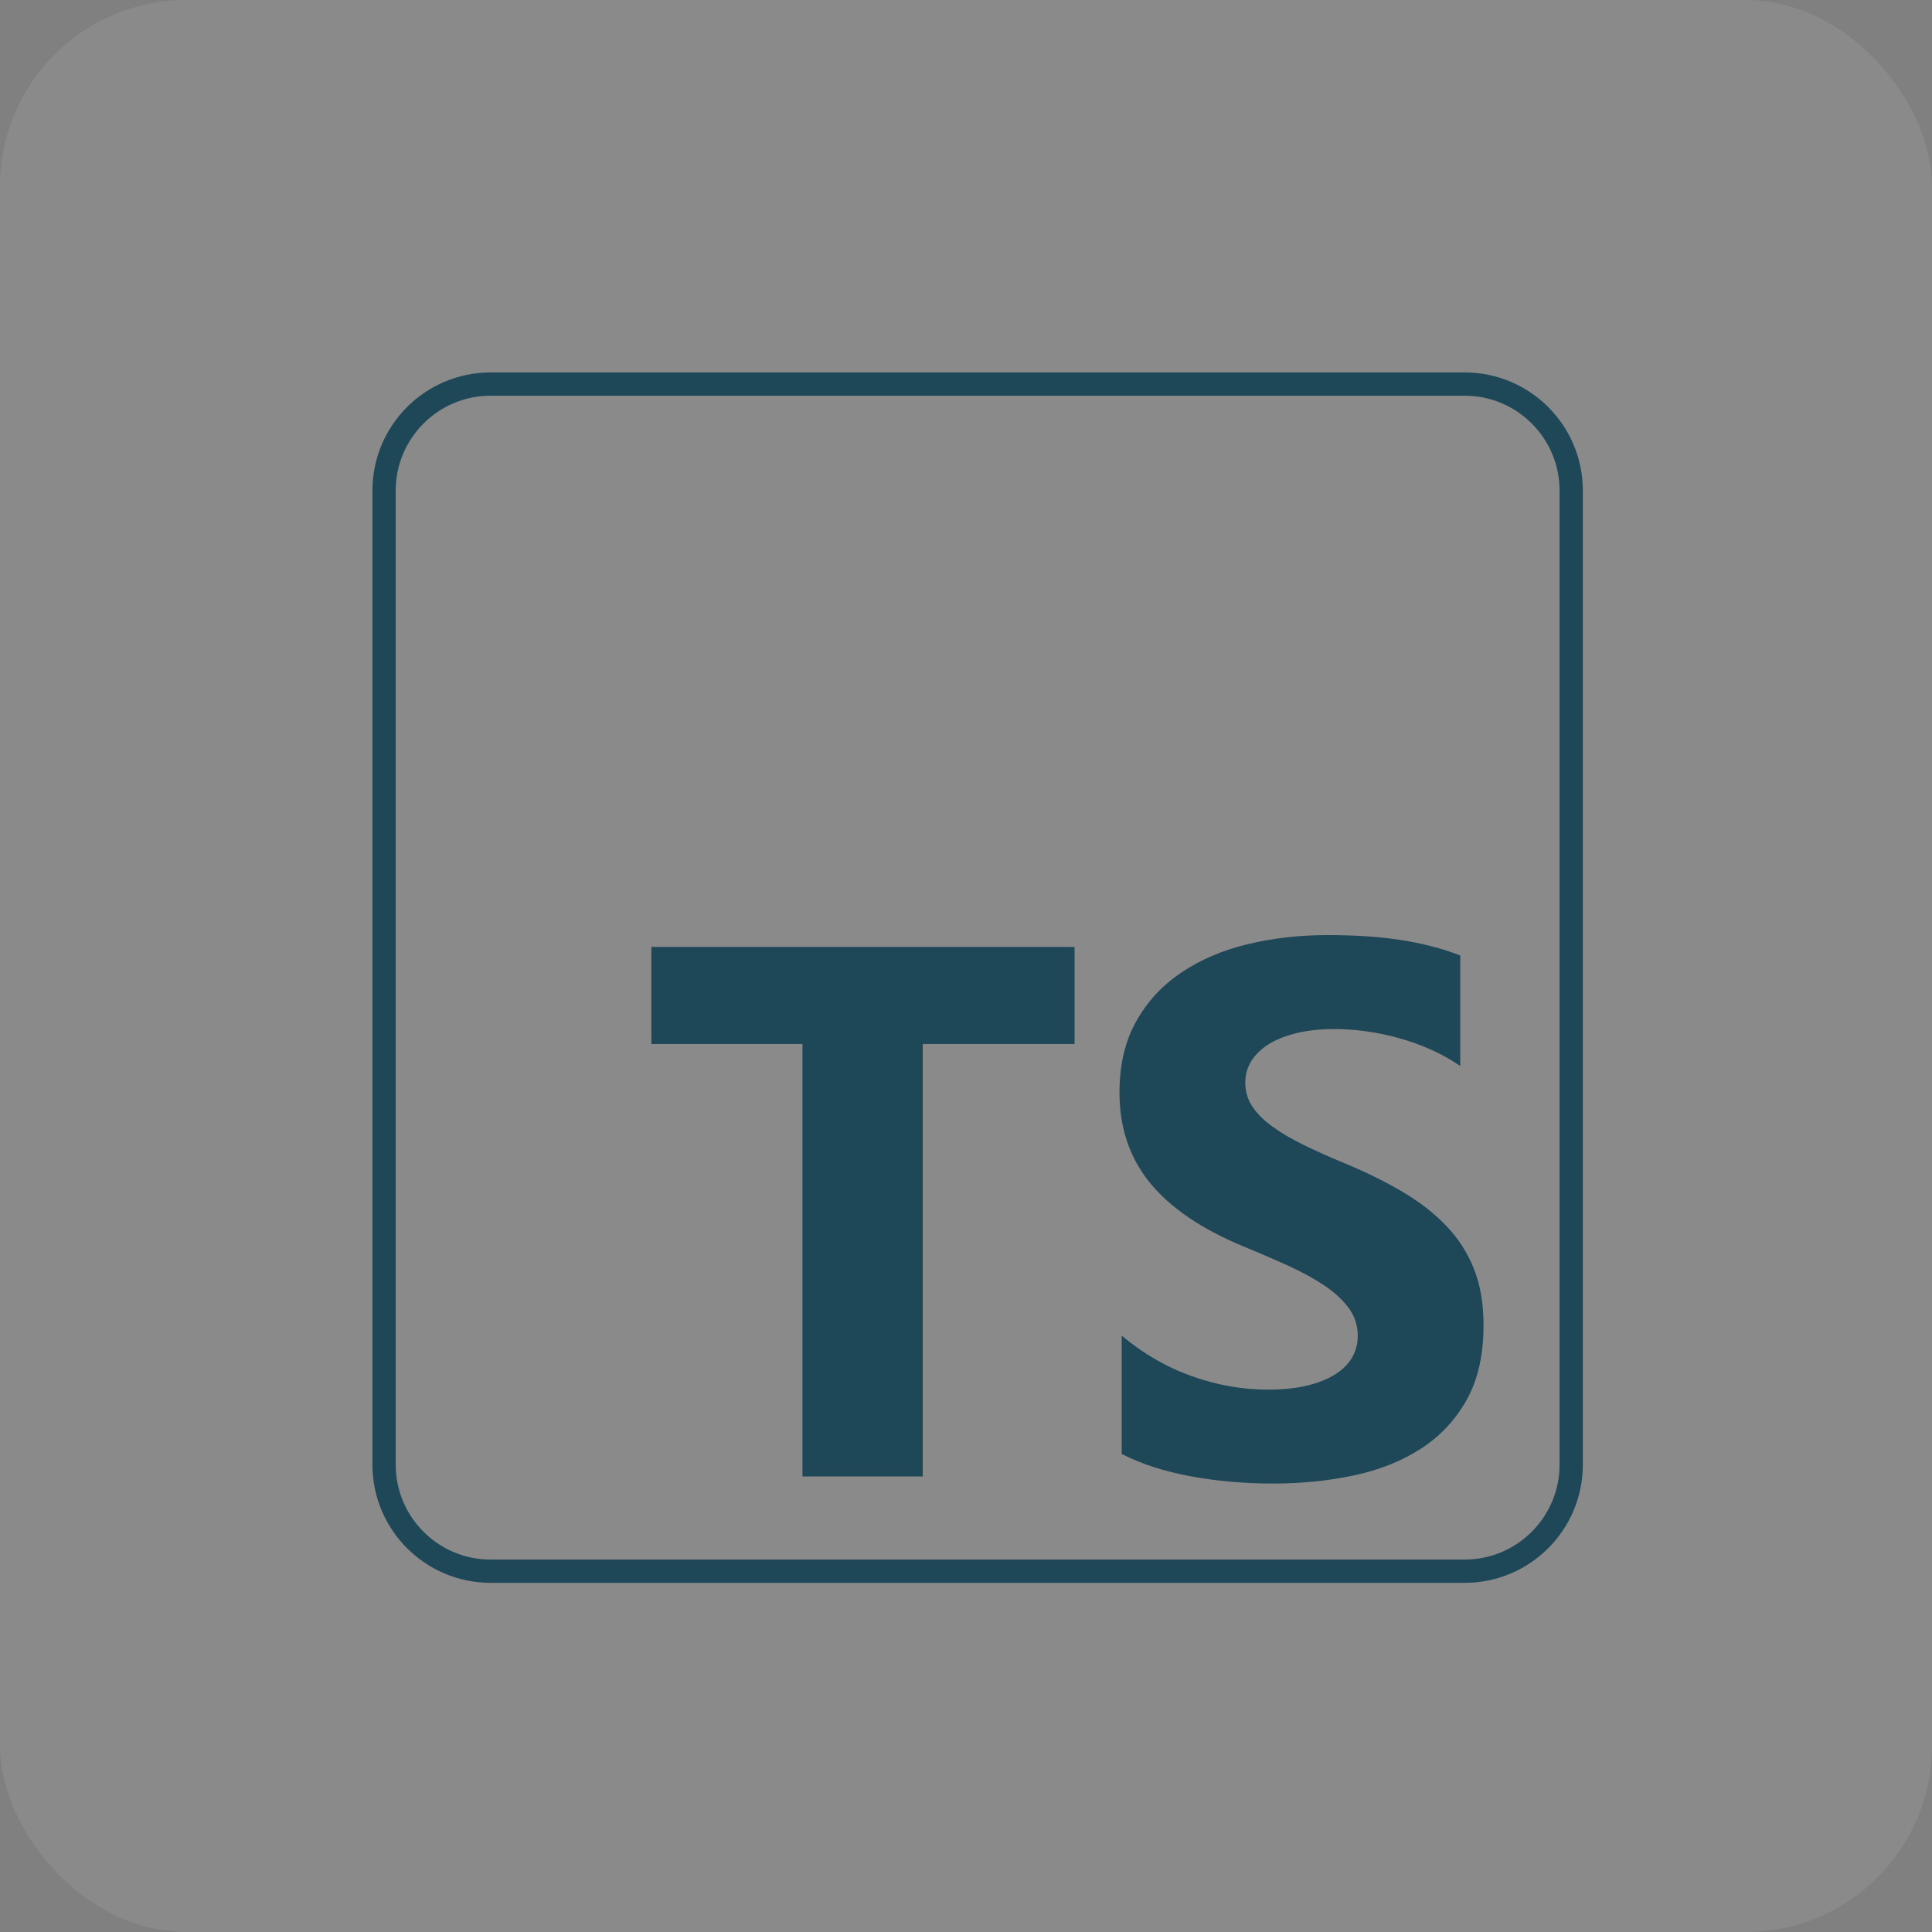
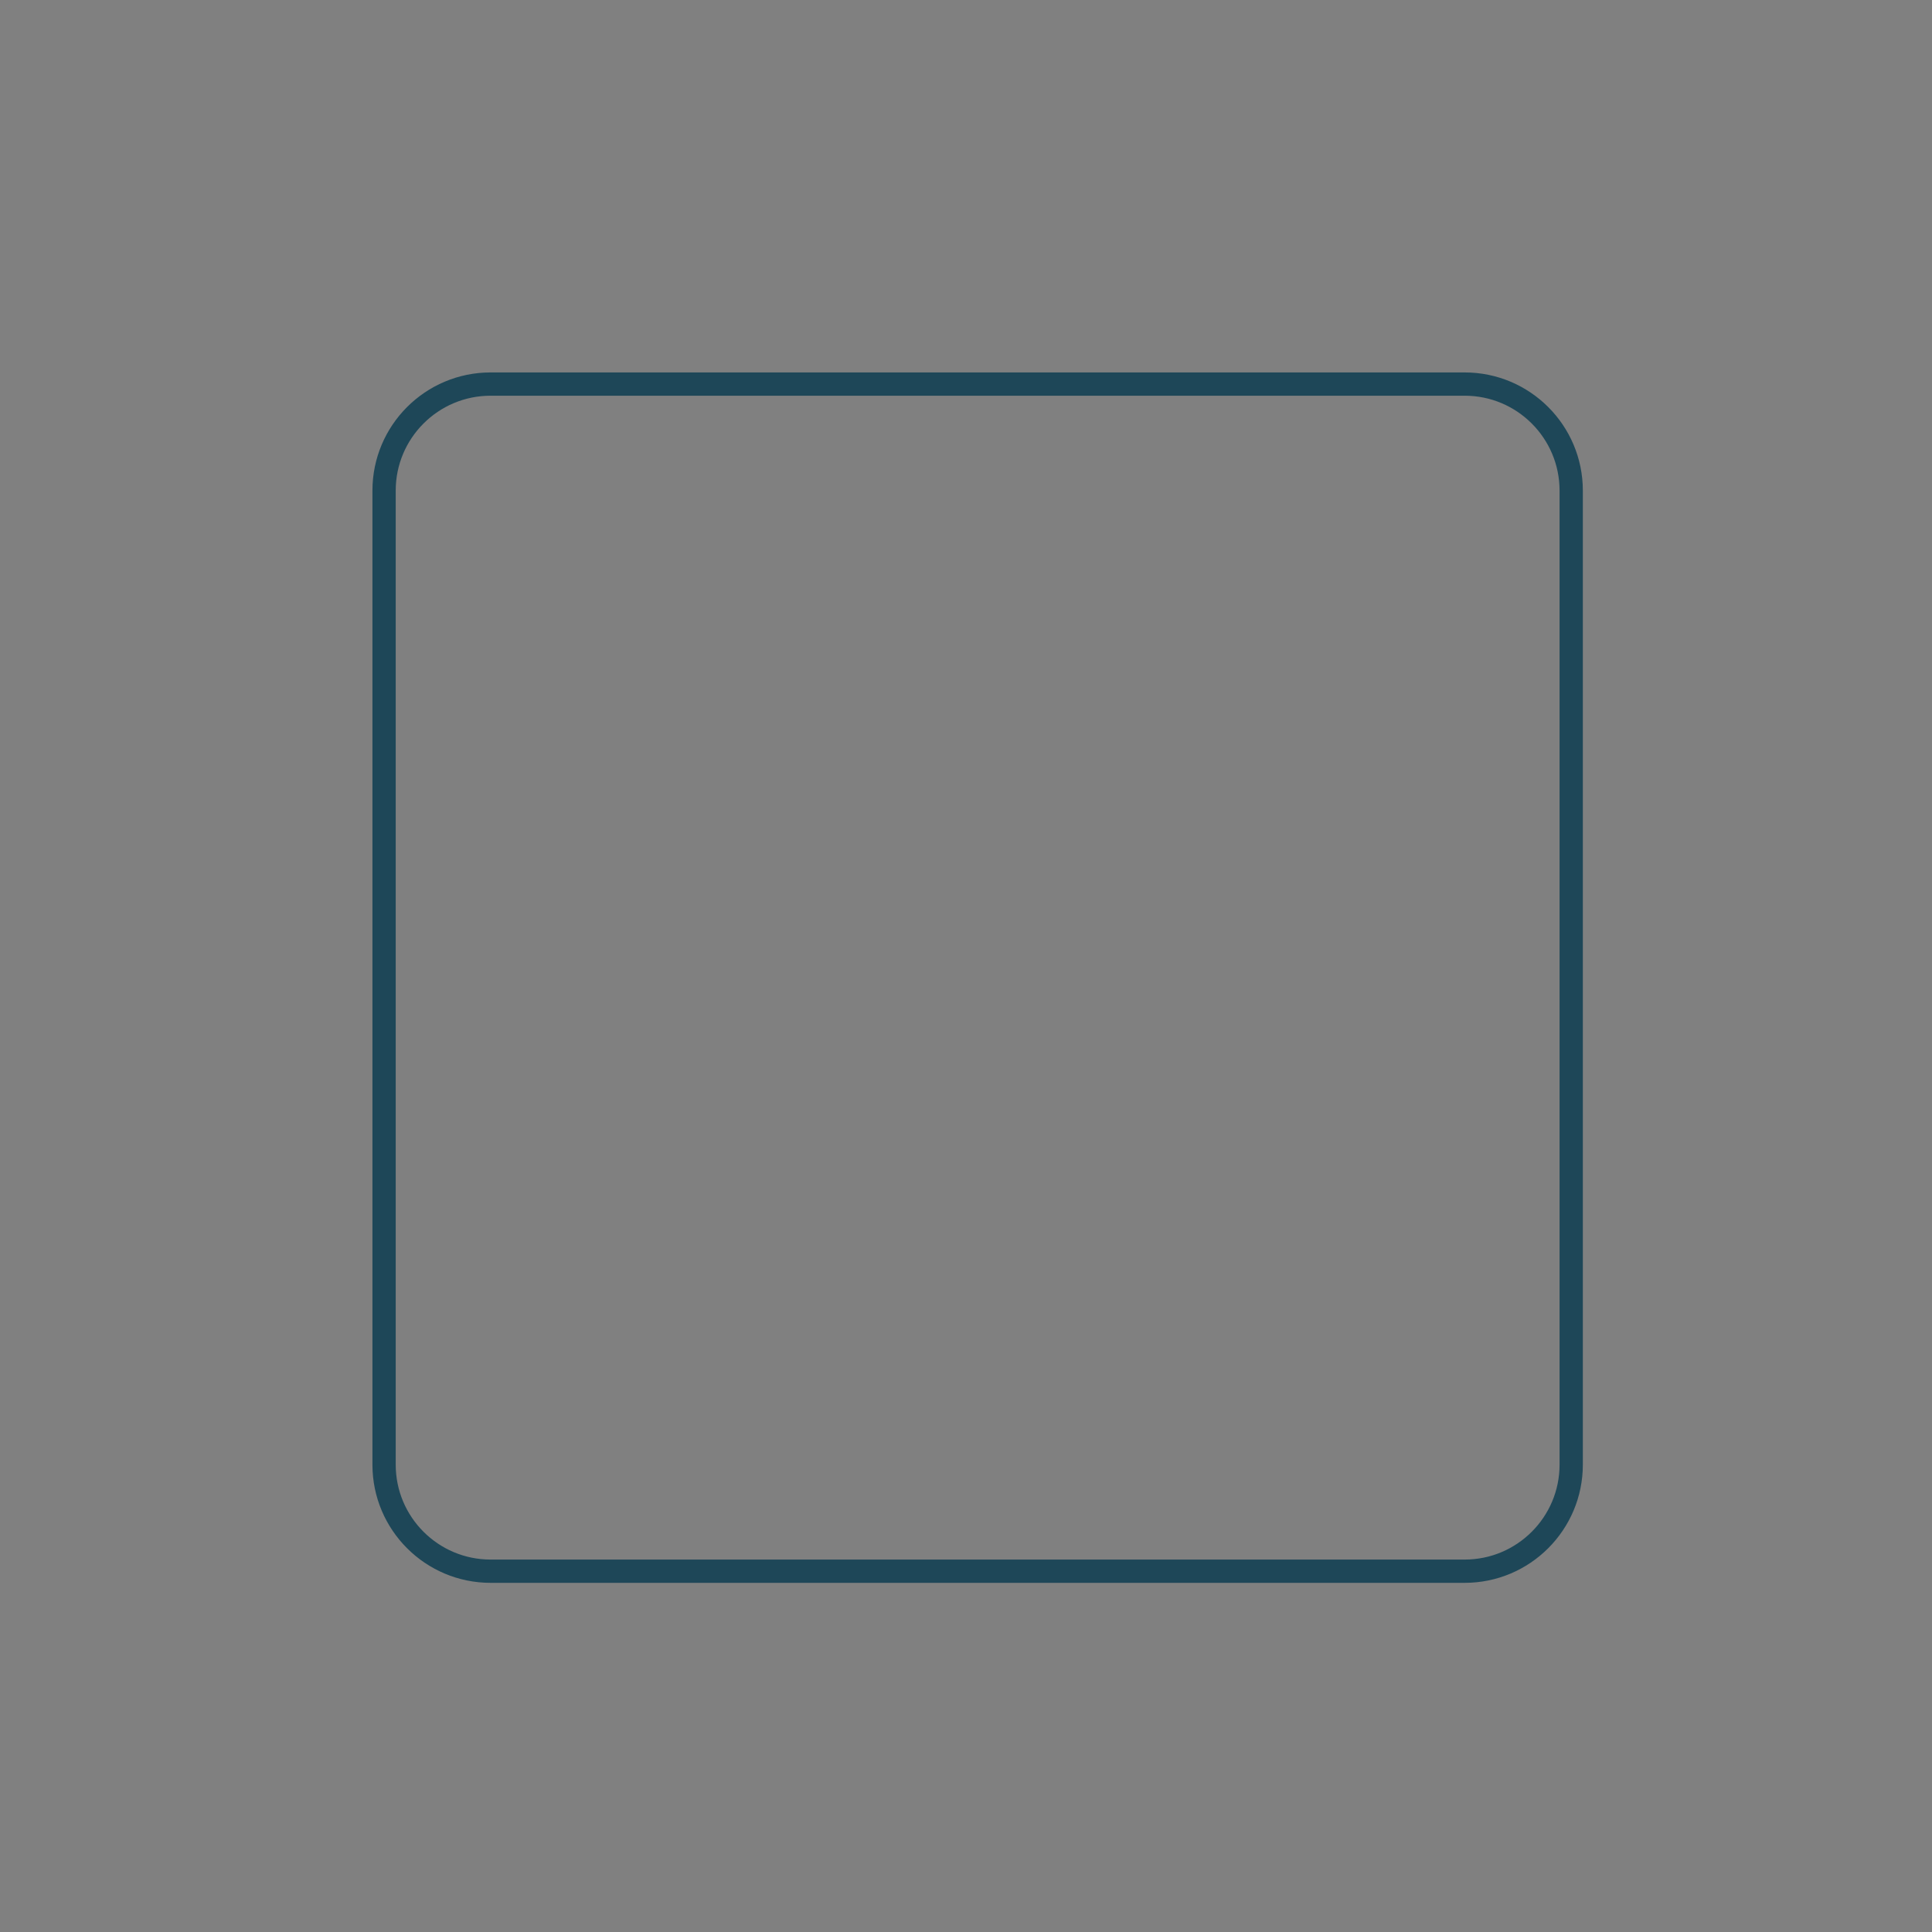
<svg xmlns="http://www.w3.org/2000/svg" width="83" height="83" viewBox="0 0 83 83" fill="none">
  <rect x="0" y="0" width="83" height="83" fill="#808080" stroke="none" />
-   <rect opacity="0.1" width="83" height="83" rx="8" fill="#E8ECED" />
  <g clip-path="url(#clip0_1_205)">
    <path d="M21.078 16.5H62.922C65.45 16.5 67.5 18.55 67.5 21.078V62.922C67.5 65.45 65.45 67.5 62.922 67.5H21.078C18.55 67.5 16.5 65.45 16.5 62.922V21.078C16.5 18.55 18.55 16.5 21.078 16.5Z" stroke="#1E4758" />
-     <path fill-rule="evenodd" clip-rule="evenodd" d="M48.189 57.379V62.463C49.016 62.887 49.993 63.205 51.122 63.417C52.25 63.628 53.44 63.734 54.69 63.734C55.909 63.734 57.066 63.618 58.163 63.385C59.26 63.152 60.222 62.768 61.048 62.233C61.875 61.698 62.529 60.999 63.011 60.136C63.493 59.272 63.734 58.205 63.734 56.934C63.734 56.013 63.597 55.205 63.321 54.511C63.046 53.817 62.648 53.2 62.129 52.66C61.61 52.12 60.987 51.635 60.261 51.206C59.535 50.777 58.717 50.372 57.806 49.991C57.138 49.715 56.539 49.448 56.009 49.189C55.48 48.929 55.029 48.664 54.658 48.394C54.287 48.124 54.001 47.838 53.8 47.536C53.599 47.234 53.498 46.893 53.498 46.511C53.498 46.162 53.588 45.847 53.768 45.566C53.948 45.285 54.203 45.044 54.531 44.843C54.86 44.642 55.262 44.486 55.739 44.374C56.216 44.263 56.746 44.208 57.329 44.208C57.752 44.208 58.2 44.239 58.672 44.303C59.143 44.366 59.617 44.464 60.094 44.597C60.571 44.729 61.035 44.896 61.485 45.097C61.936 45.298 62.352 45.532 62.733 45.796V41.046C61.959 40.749 61.114 40.529 60.198 40.386C59.281 40.243 58.229 40.172 57.043 40.172C55.834 40.172 54.69 40.302 53.609 40.561C52.529 40.821 51.577 41.226 50.756 41.777C49.935 42.327 49.286 43.029 48.809 43.882C48.332 44.734 48.094 45.754 48.094 46.94C48.094 48.455 48.531 49.747 49.405 50.817C50.279 51.887 51.606 52.792 53.387 53.534C54.086 53.82 54.738 54.101 55.342 54.376C55.946 54.651 56.468 54.938 56.907 55.234C57.347 55.531 57.694 55.854 57.949 56.203C58.203 56.553 58.33 56.95 58.33 57.395C58.33 57.723 58.251 58.028 58.092 58.309C57.933 58.589 57.692 58.833 57.368 59.039C57.045 59.246 56.643 59.407 56.16 59.524C55.678 59.641 55.114 59.699 54.468 59.699C53.366 59.699 52.274 59.505 51.193 59.119C50.112 58.732 49.111 58.152 48.189 57.379V57.379ZM39.642 44.852H46.164V40.68H27.984V44.852H34.475V63.43H39.642V44.852Z" fill="#1E4758" />
  </g>
  <defs>
    <clipPath id="clip0_1_205">
      <rect width="52" height="52" fill="white" transform="translate(16 16)" />
    </clipPath>
  </defs>
</svg>